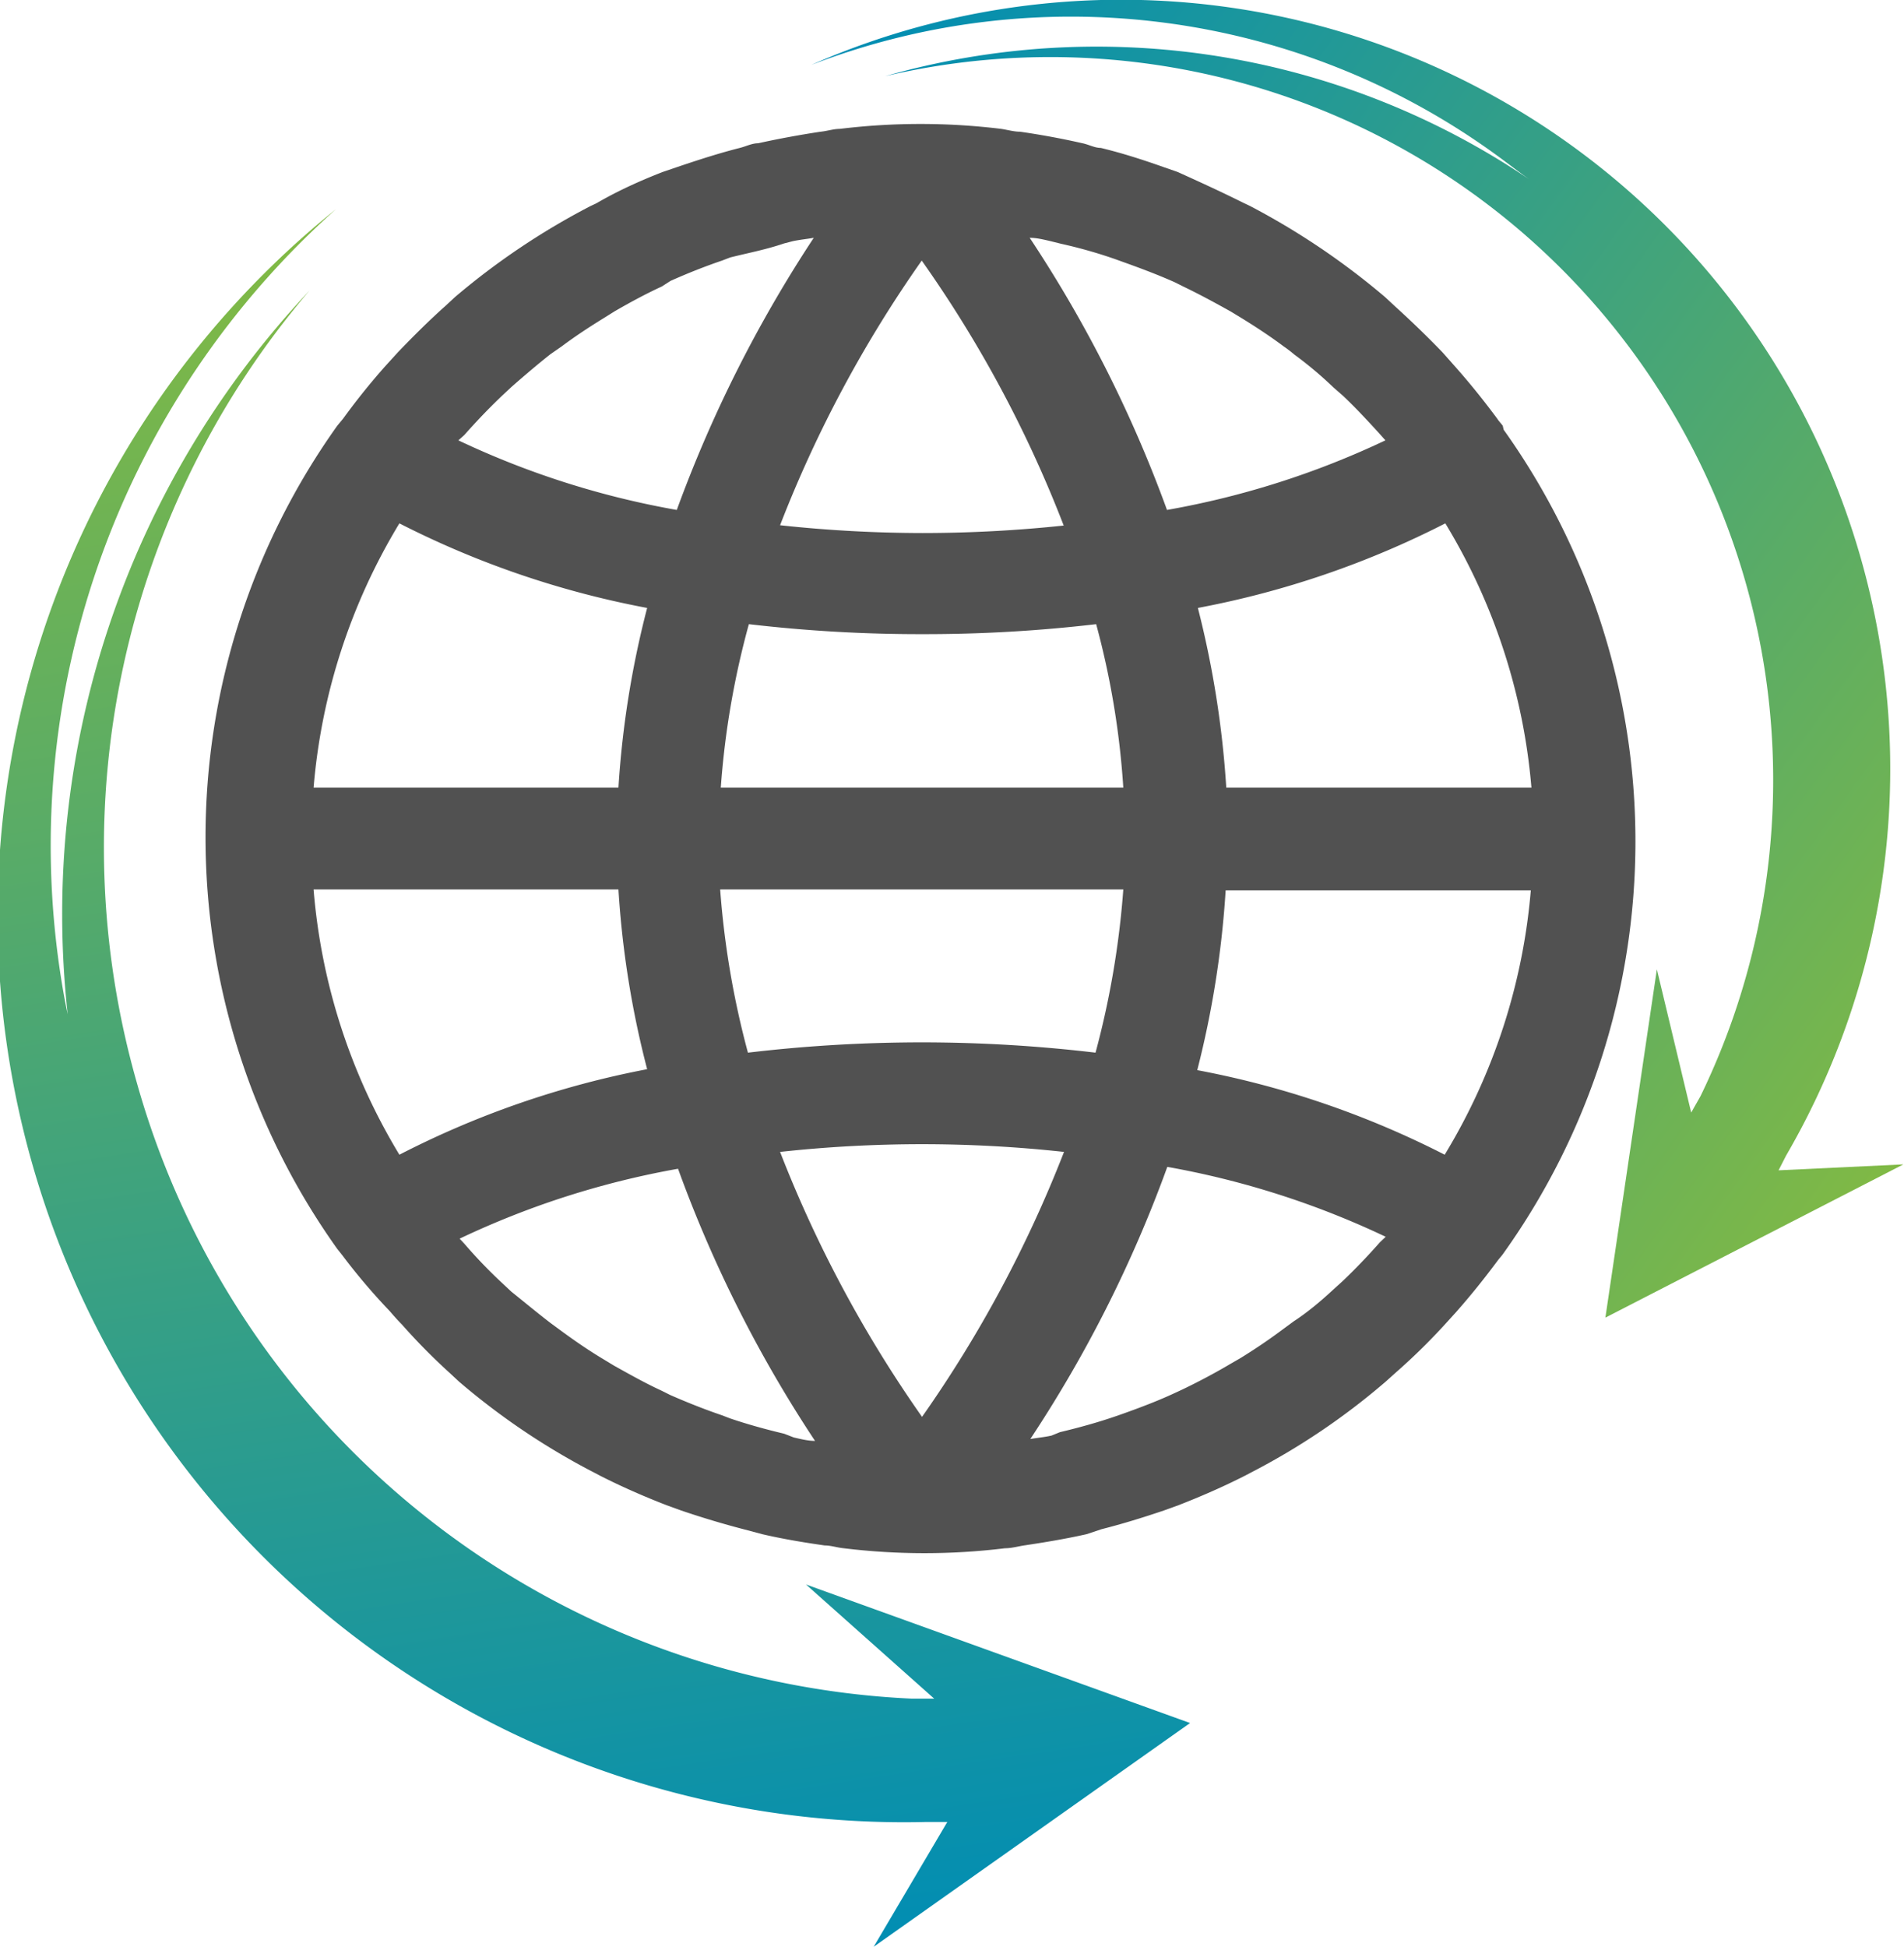
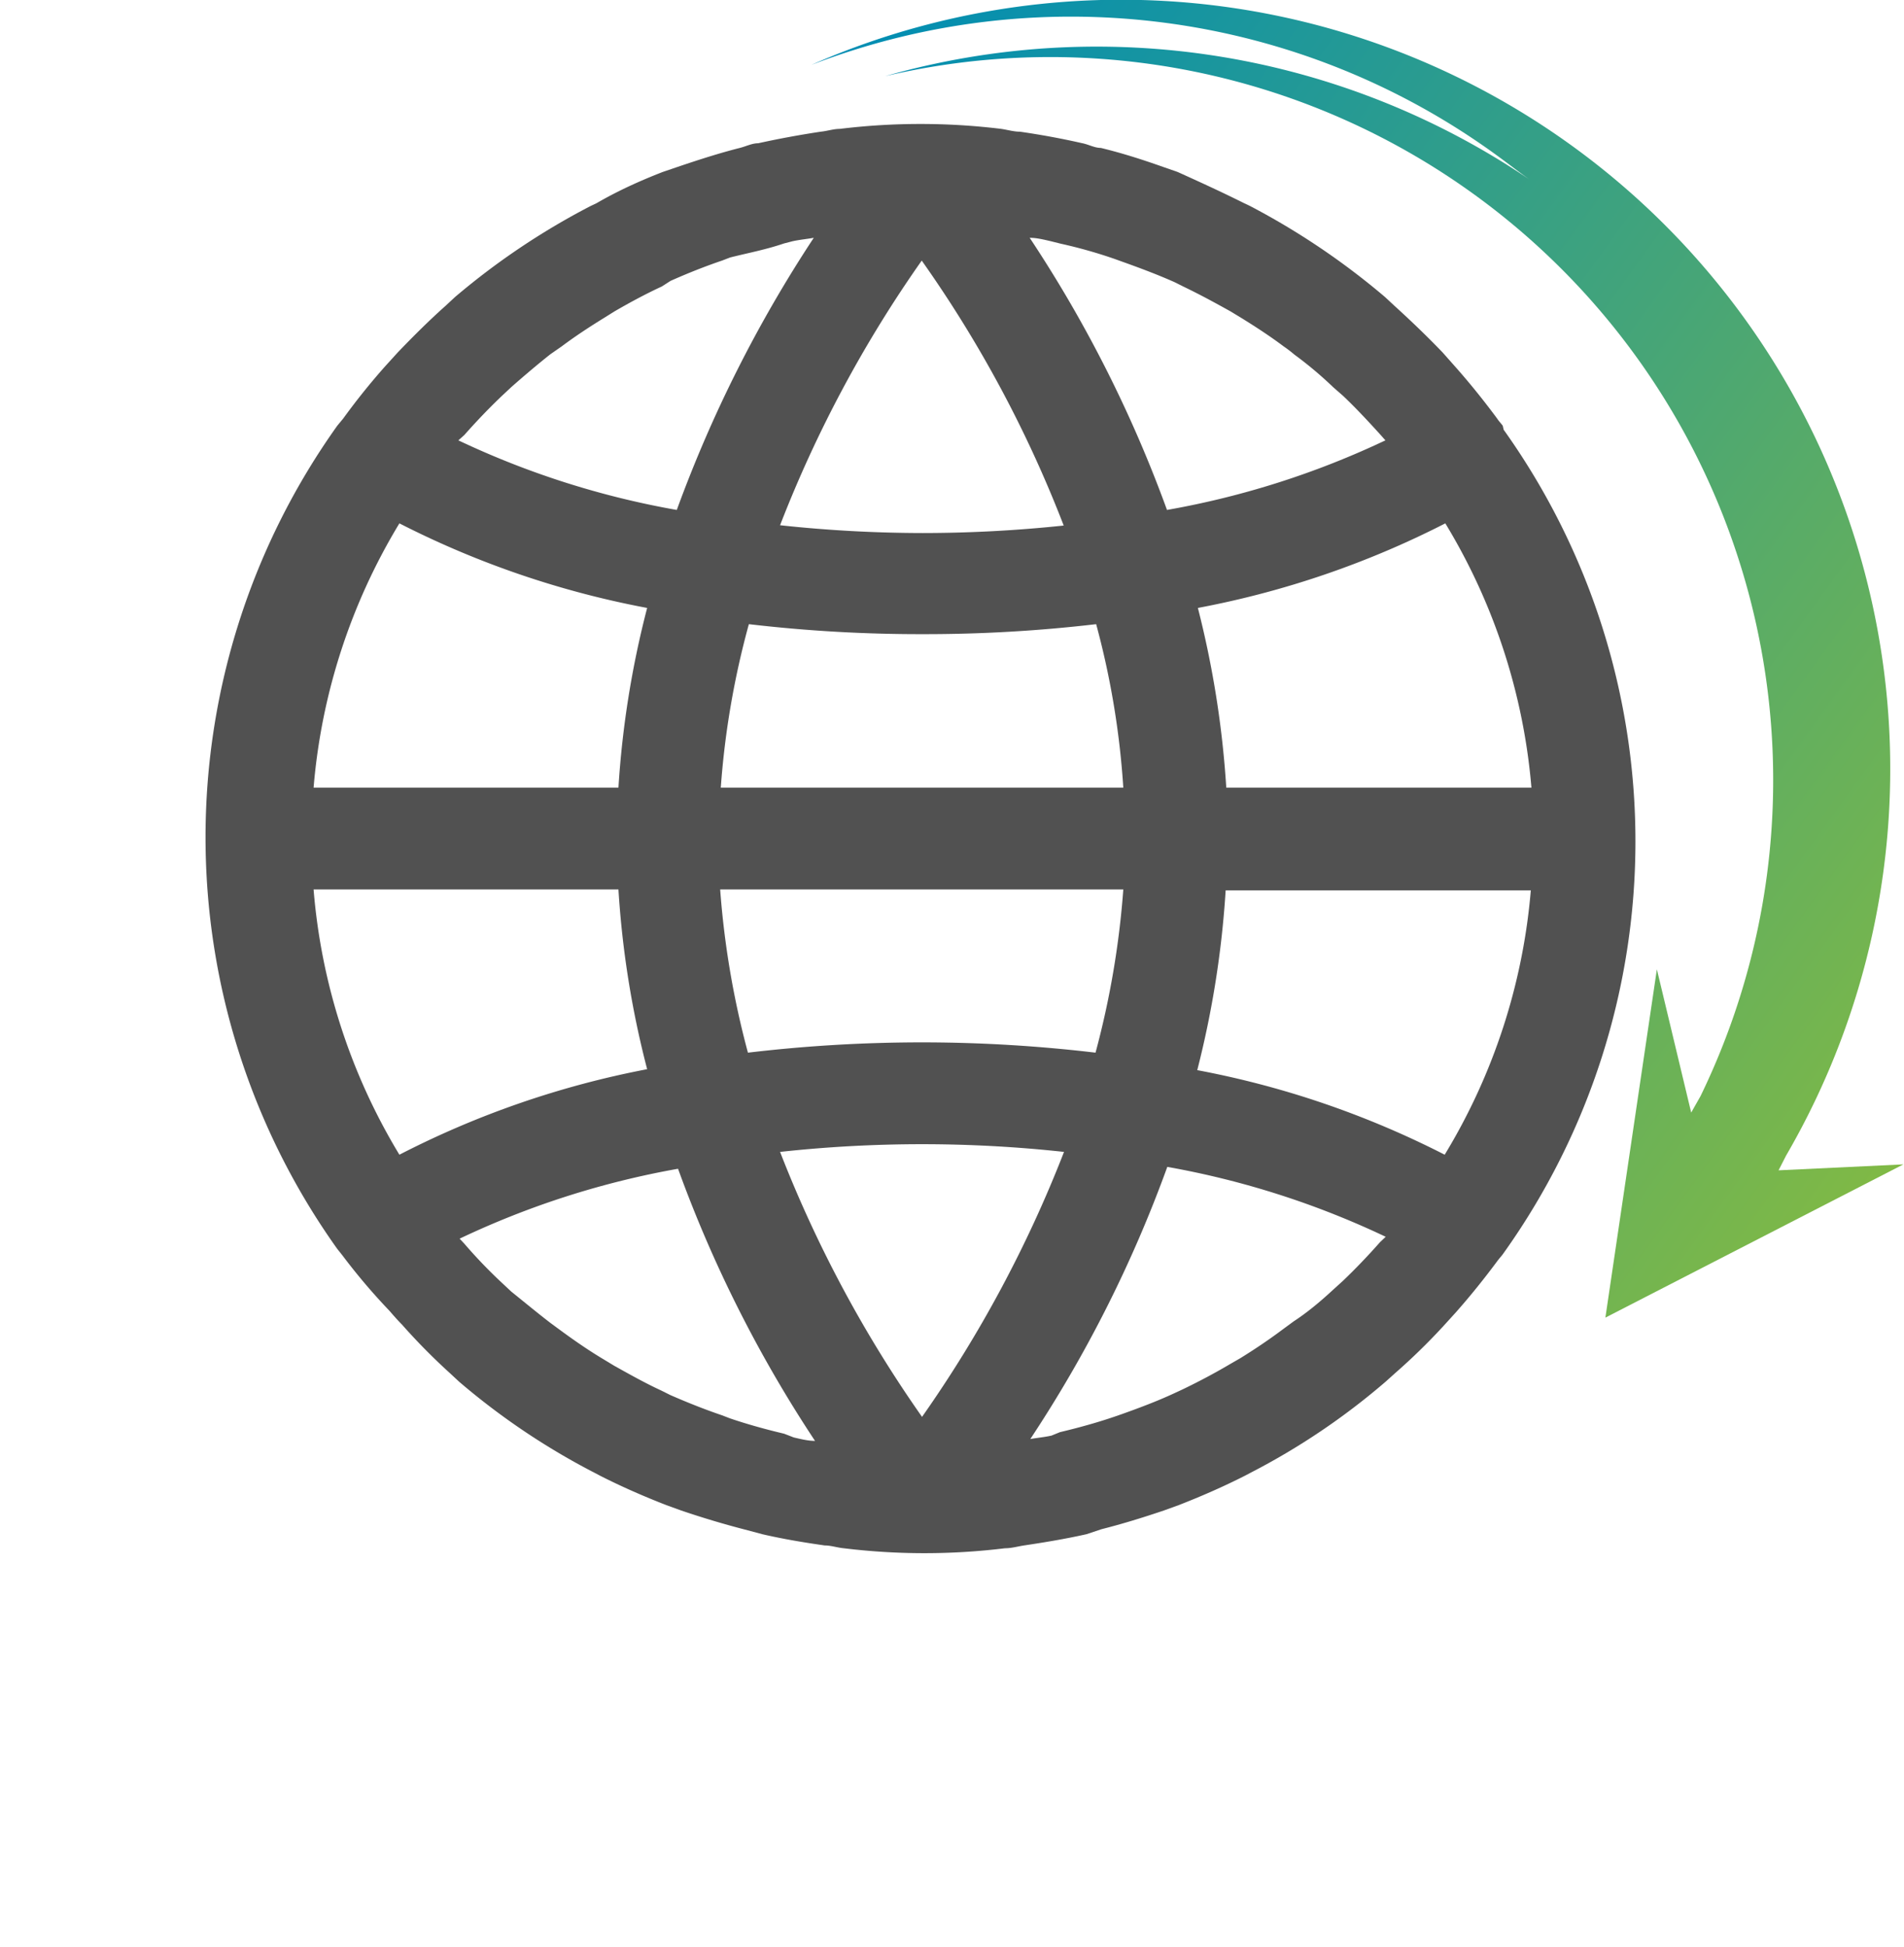
<svg xmlns="http://www.w3.org/2000/svg" xmlns:xlink="http://www.w3.org/1999/xlink" viewBox="0 0 61.02 62.38">
  <defs>
    <linearGradient id="a" x1="96.69" x2="145.74" y1="91.21" y2="91.21" gradientTransform="matrix(-.17 -1.16 -1.14 .17 142.77 160.33)" gradientUnits="userSpaceOnUse">
      <stop offset="0" stop-color="#008db4" />
      <stop offset=".99" stop-color="#80b945" />
    </linearGradient>
    <linearGradient id="b" x1="28.13" x2="77.18" y1="38.74" y2="38.74" gradientTransform="rotate(35.9 79.43 16.336)" xlink:href="#a" />
  </defs>
  <g data-name="Capa 2">
-     <path fill="url(#a)" d="M1.92 31.1c.07.47.15.94.25 1.4A29.14 29.14 0 019.92 9.31a27.46 27.46 0 00-5.53 25.4 27.09 27.09 0 0024.85 19.72h.7l-4.11-3.66 12.31 4.44L28 62.38l2.36-4h-.66A29.05 29.05 0 0110.77 6.7a27.32 27.32 0 00-8.85 24.4z" />
    <path fill="url(#b)" d="M57 37.5l.24-.47A24.65 24.65 0 0026 2.08 23.17 23.17 0 0148 5c.33.24.65.49 1 .74a24.73 24.73 0 00-20.63-3.3A23.17 23.17 0 0154.5 35.12l-.3.53-1.1-4.59-1.65 11.16L61 37.31z" />
    <g data-name="DESIGNED BY FREEPIK">
      <path fill="#515151" d="M48.16 13.64c-.06-.08-.13-.15-.18-.23-.43-.58-.88-1.14-1.36-1.68l-.39-.44c-.5-.52-1-1-1.55-1.5l-.29-.27a23.49 23.49 0 00-4.33-2.92l-.19-.09c-.7-.35-1.4-.67-2.13-1l-.46-.16c-.65-.23-1.3-.44-2-.61-.2 0-.39-.11-.59-.15-.66-.15-1.31-.27-2-.37-.2 0-.4-.06-.6-.09a21.37 21.37 0 00-5.18 0c-.2 0-.4.07-.61.09-.66.1-1.32.22-2 .37-.2 0-.39.1-.59.15-.67.17-1.32.38-2 .61l-.47.16c-.72.28-1.43.6-2.12 1l-.19.09a23.14 23.14 0 00-4.35 2.92l-.29.27c-.54.48-1.06 1-1.54 1.5l-.4.44q-.72.81-1.35 1.68l-.19.23a22.71 22.71 0 000 26.38s.13.16.19.24A19.7 19.7 0 0012.48 42c.13.15.26.3.4.44A19.8 19.8 0 0014.42 44l.29.27a22.6 22.6 0 004.34 2.92l.19.1c.69.35 1.4.66 2.12.94l.47.17q1 .34 2 .6l.6.16c.65.15 1.3.26 2 .36.2 0 .4.07.61.09a21.29 21.29 0 005.17 0c.21 0 .41-.06.61-.09.67-.1 1.33-.21 2-.36l.48-.16c.67-.17 1.32-.37 2-.6l.47-.17c.72-.28 1.43-.59 2.12-.94l.19-.1a22.23 22.23 0 004.33-2.92l.3-.27a19.85 19.85 0 001.54-1.5l.4-.44c.47-.53.92-1.09 1.35-1.67.06-.08.13-.15.19-.24a22.71 22.71 0 000-26.38zM46.3 37a29.29 29.29 0 00-7.93-2.71 31 31 0 00.91-5.76h9.78A19.44 19.44 0 0146.3 37zm-2.07 2.8c-.39.44-.79.86-1.2 1.25l-.32.29c-.4.37-.82.72-1.25 1l-.34.25c-.44.33-.9.64-1.37.93l-.33.19c-.49.29-1 .56-1.52.81l-.28.13c-.54.25-1.1.46-1.66.66l-.26.09c-.56.19-1.14.35-1.73.49l-.27.11c-.22.05-.45.07-.68.11a41.21 41.21 0 004.39-8.72 27.55 27.55 0 017 2.24zm-19.1 6.14c-.59-.14-1.17-.3-1.73-.49l-.26-.1c-.56-.19-1.11-.41-1.66-.65l-.28-.14c-.52-.24-1-.51-1.52-.8l-.33-.2c-.47-.28-.92-.59-1.37-.92l-.34-.25c-.43-.33-.85-.68-1.25-1l-.31-.29a15.78 15.78 0 01-1.2-1.25l-.15-.16a27.48 27.48 0 017-2.24 41.21 41.21 0 004.39 8.72c-.23 0-.46-.06-.68-.11zM10.05 28.5h9.77a30.2 30.2 0 00.92 5.76A29.36 29.36 0 0012.8 37a19.43 19.43 0 01-2.75-8.5zm2.75-11.73a29.36 29.36 0 007.94 2.71 30.33 30.33 0 00-.92 5.76h-9.77a19.43 19.43 0 012.75-8.47zm2.08-2.83c.38-.43.78-.85 1.2-1.25l.31-.29c.41-.36.82-.71 1.25-1.05l.36-.25c.44-.33.9-.63 1.37-.92l.32-.2c.5-.29 1-.56 1.52-.8l.28-.18c.54-.24 1.09-.46 1.65-.65l.26-.1c.6-.15 1.14-.25 1.73-.45l.27-.07c.23-.05.46-.07.68-.11a41.93 41.93 0 00-4.39 8.72 27.45 27.45 0 01-7-2.23zM34 7.81a15.39 15.39 0 011.73.49l.25.09c.56.2 1.12.41 1.66.65l.28.14c.52.25 1 .51 1.52.8l.33.2c.47.29.93.59 1.37.92a3.85 3.85 0 01.34.26 12.41 12.41 0 011.25 1.05l.32.28c.42.4.81.82 1.2 1.25l.15.17a27.45 27.45 0 01-7 2.23A41.25 41.25 0 0033 7.62c.23 0 .46.06.68.11zM29.55 33.4a47.47 47.47 0 00-5.58.33 28 28 0 01-.89-5.23H36a28 28 0 01-.89 5.23 47.34 47.34 0 00-5.56-.33zm4.55 3.51a39.89 39.89 0 01-4.55 8.49A39.89 39.89 0 0125 36.91a42 42 0 019.1 0zm-11-11.67A27 27 0 0124 20a47.16 47.16 0 005.57.32 47.21 47.21 0 005.56-.32 26.49 26.49 0 01.87 5.24zm6.47-8.16a43 43 0 01-4.57-.25 39.54 39.54 0 014.54-8.48 39 39 0 014.55 8.49 43.2 43.2 0 01-4.54.24zm9.73 8.16a31.13 31.13 0 00-.91-5.76 29.29 29.29 0 007.93-2.71 19.44 19.44 0 012.76 8.47z" />
    </g>
  </g>
</svg>